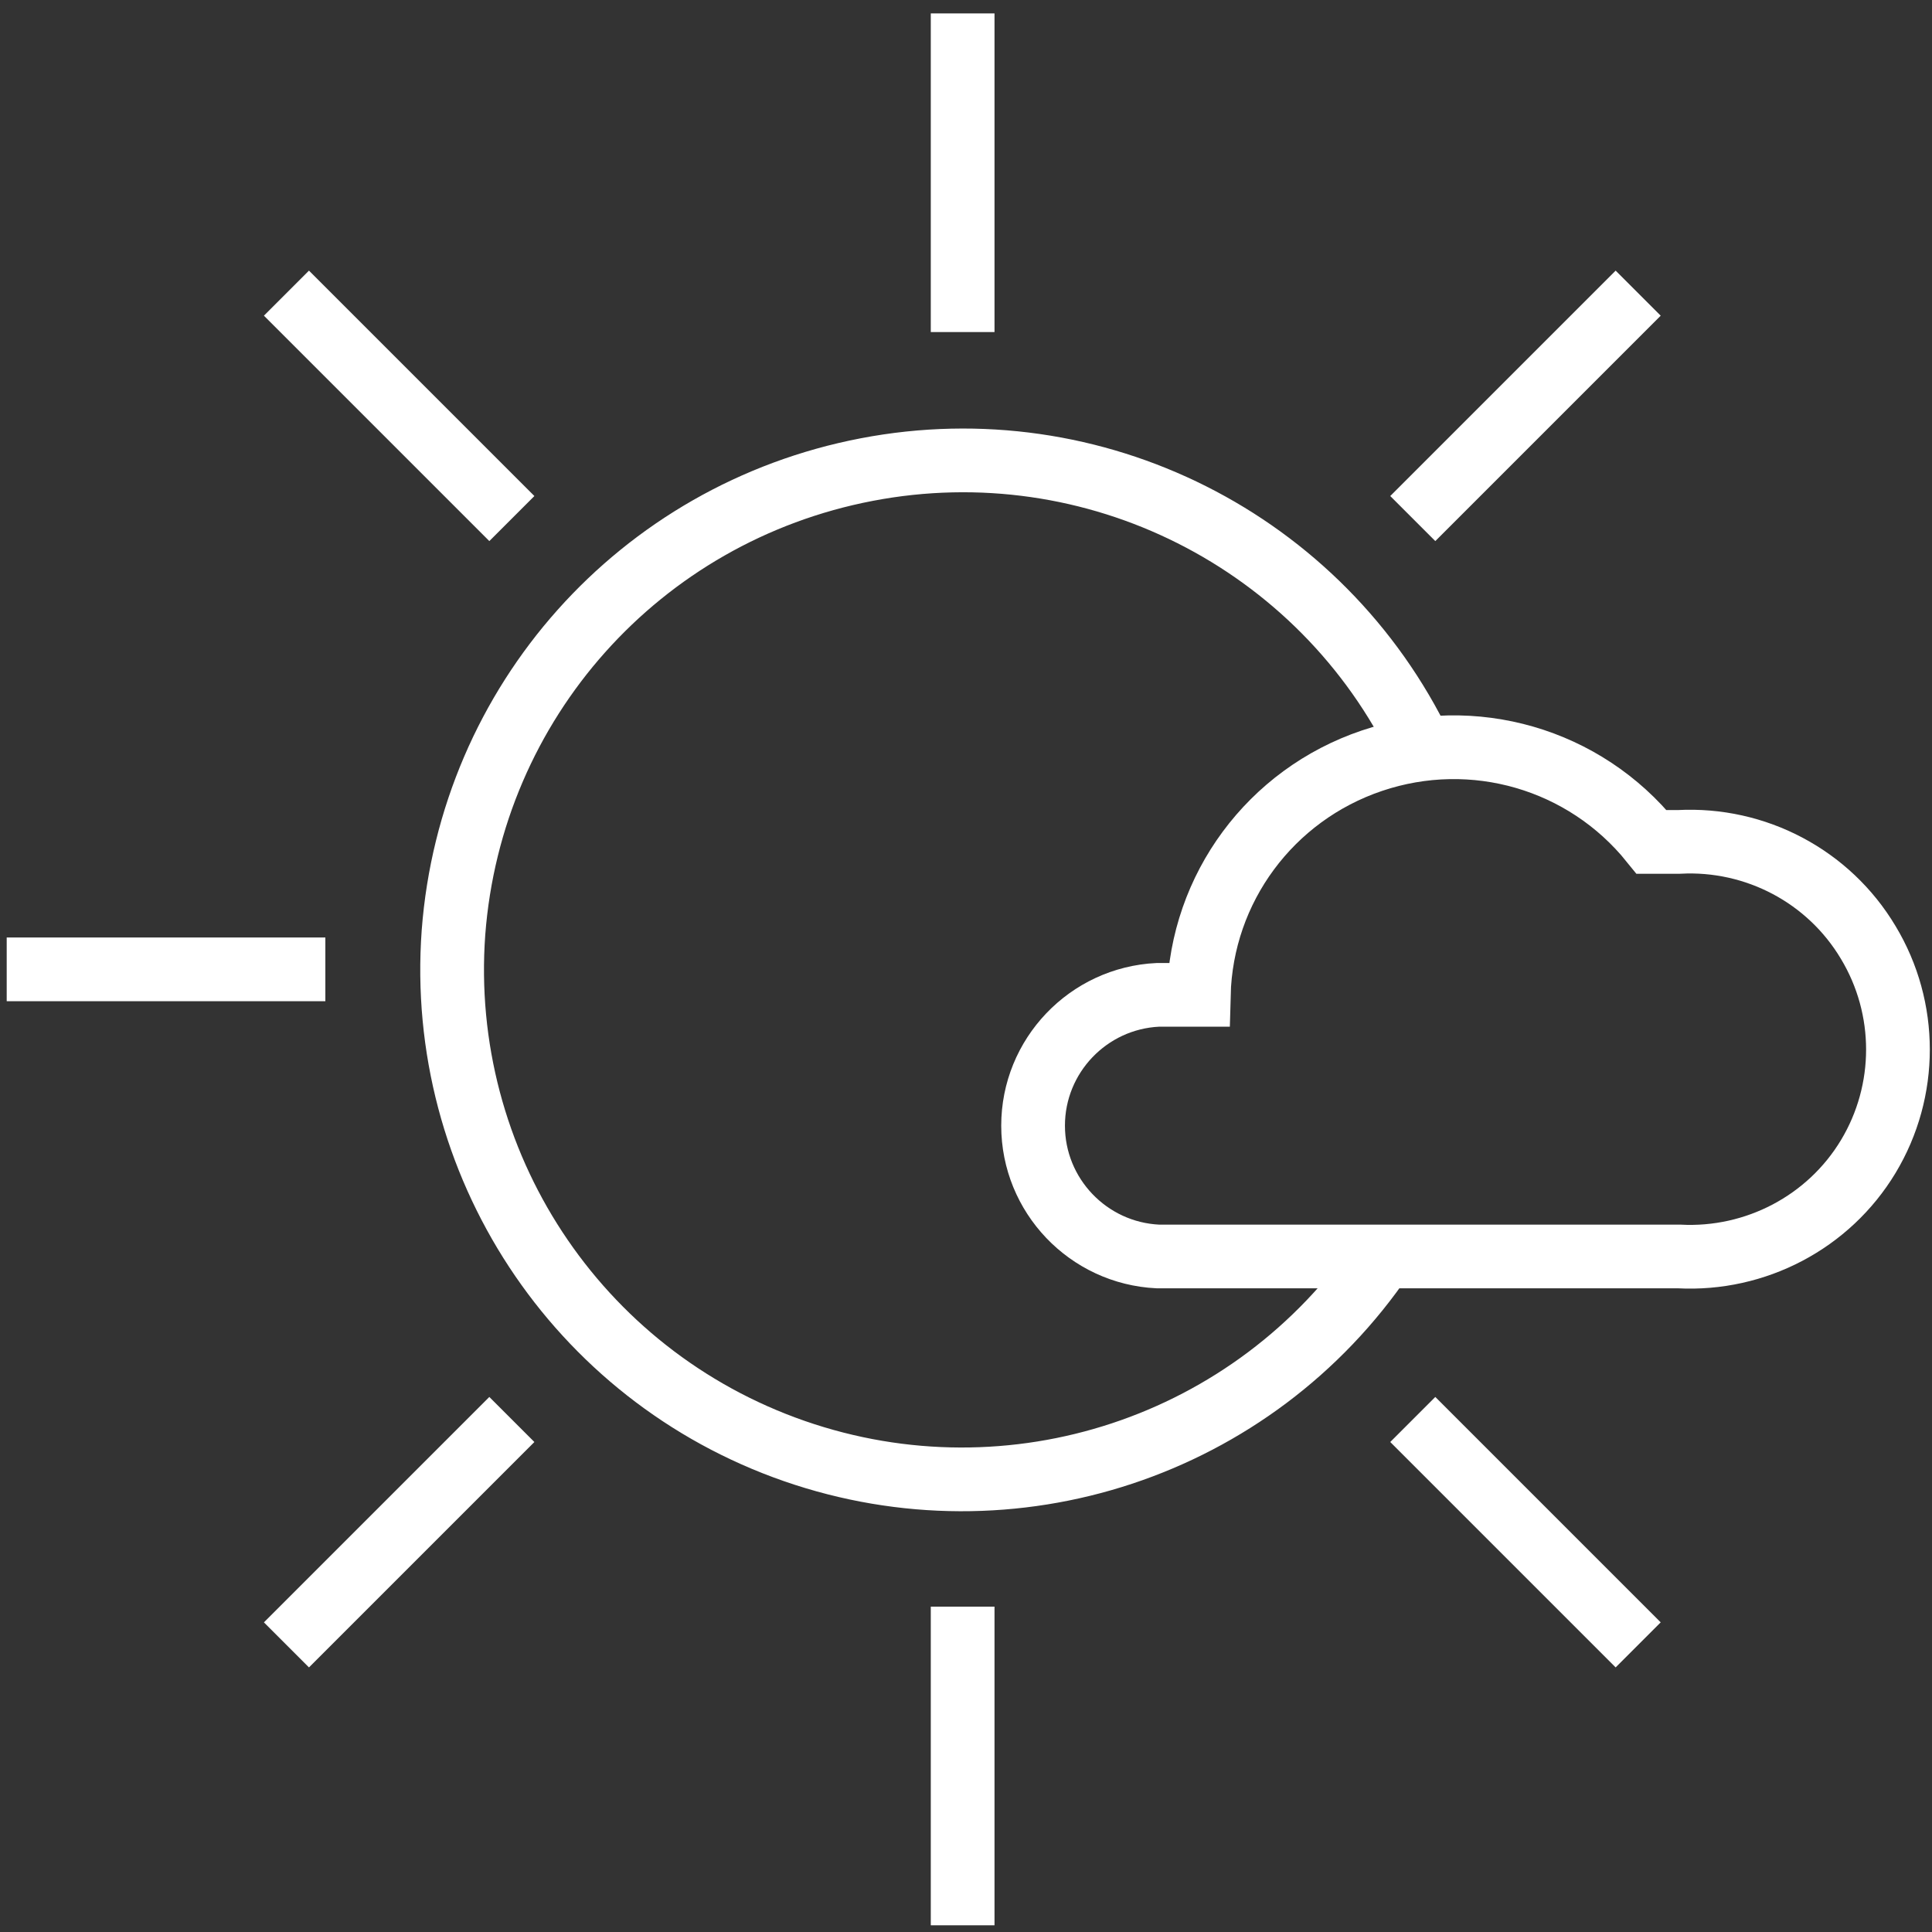
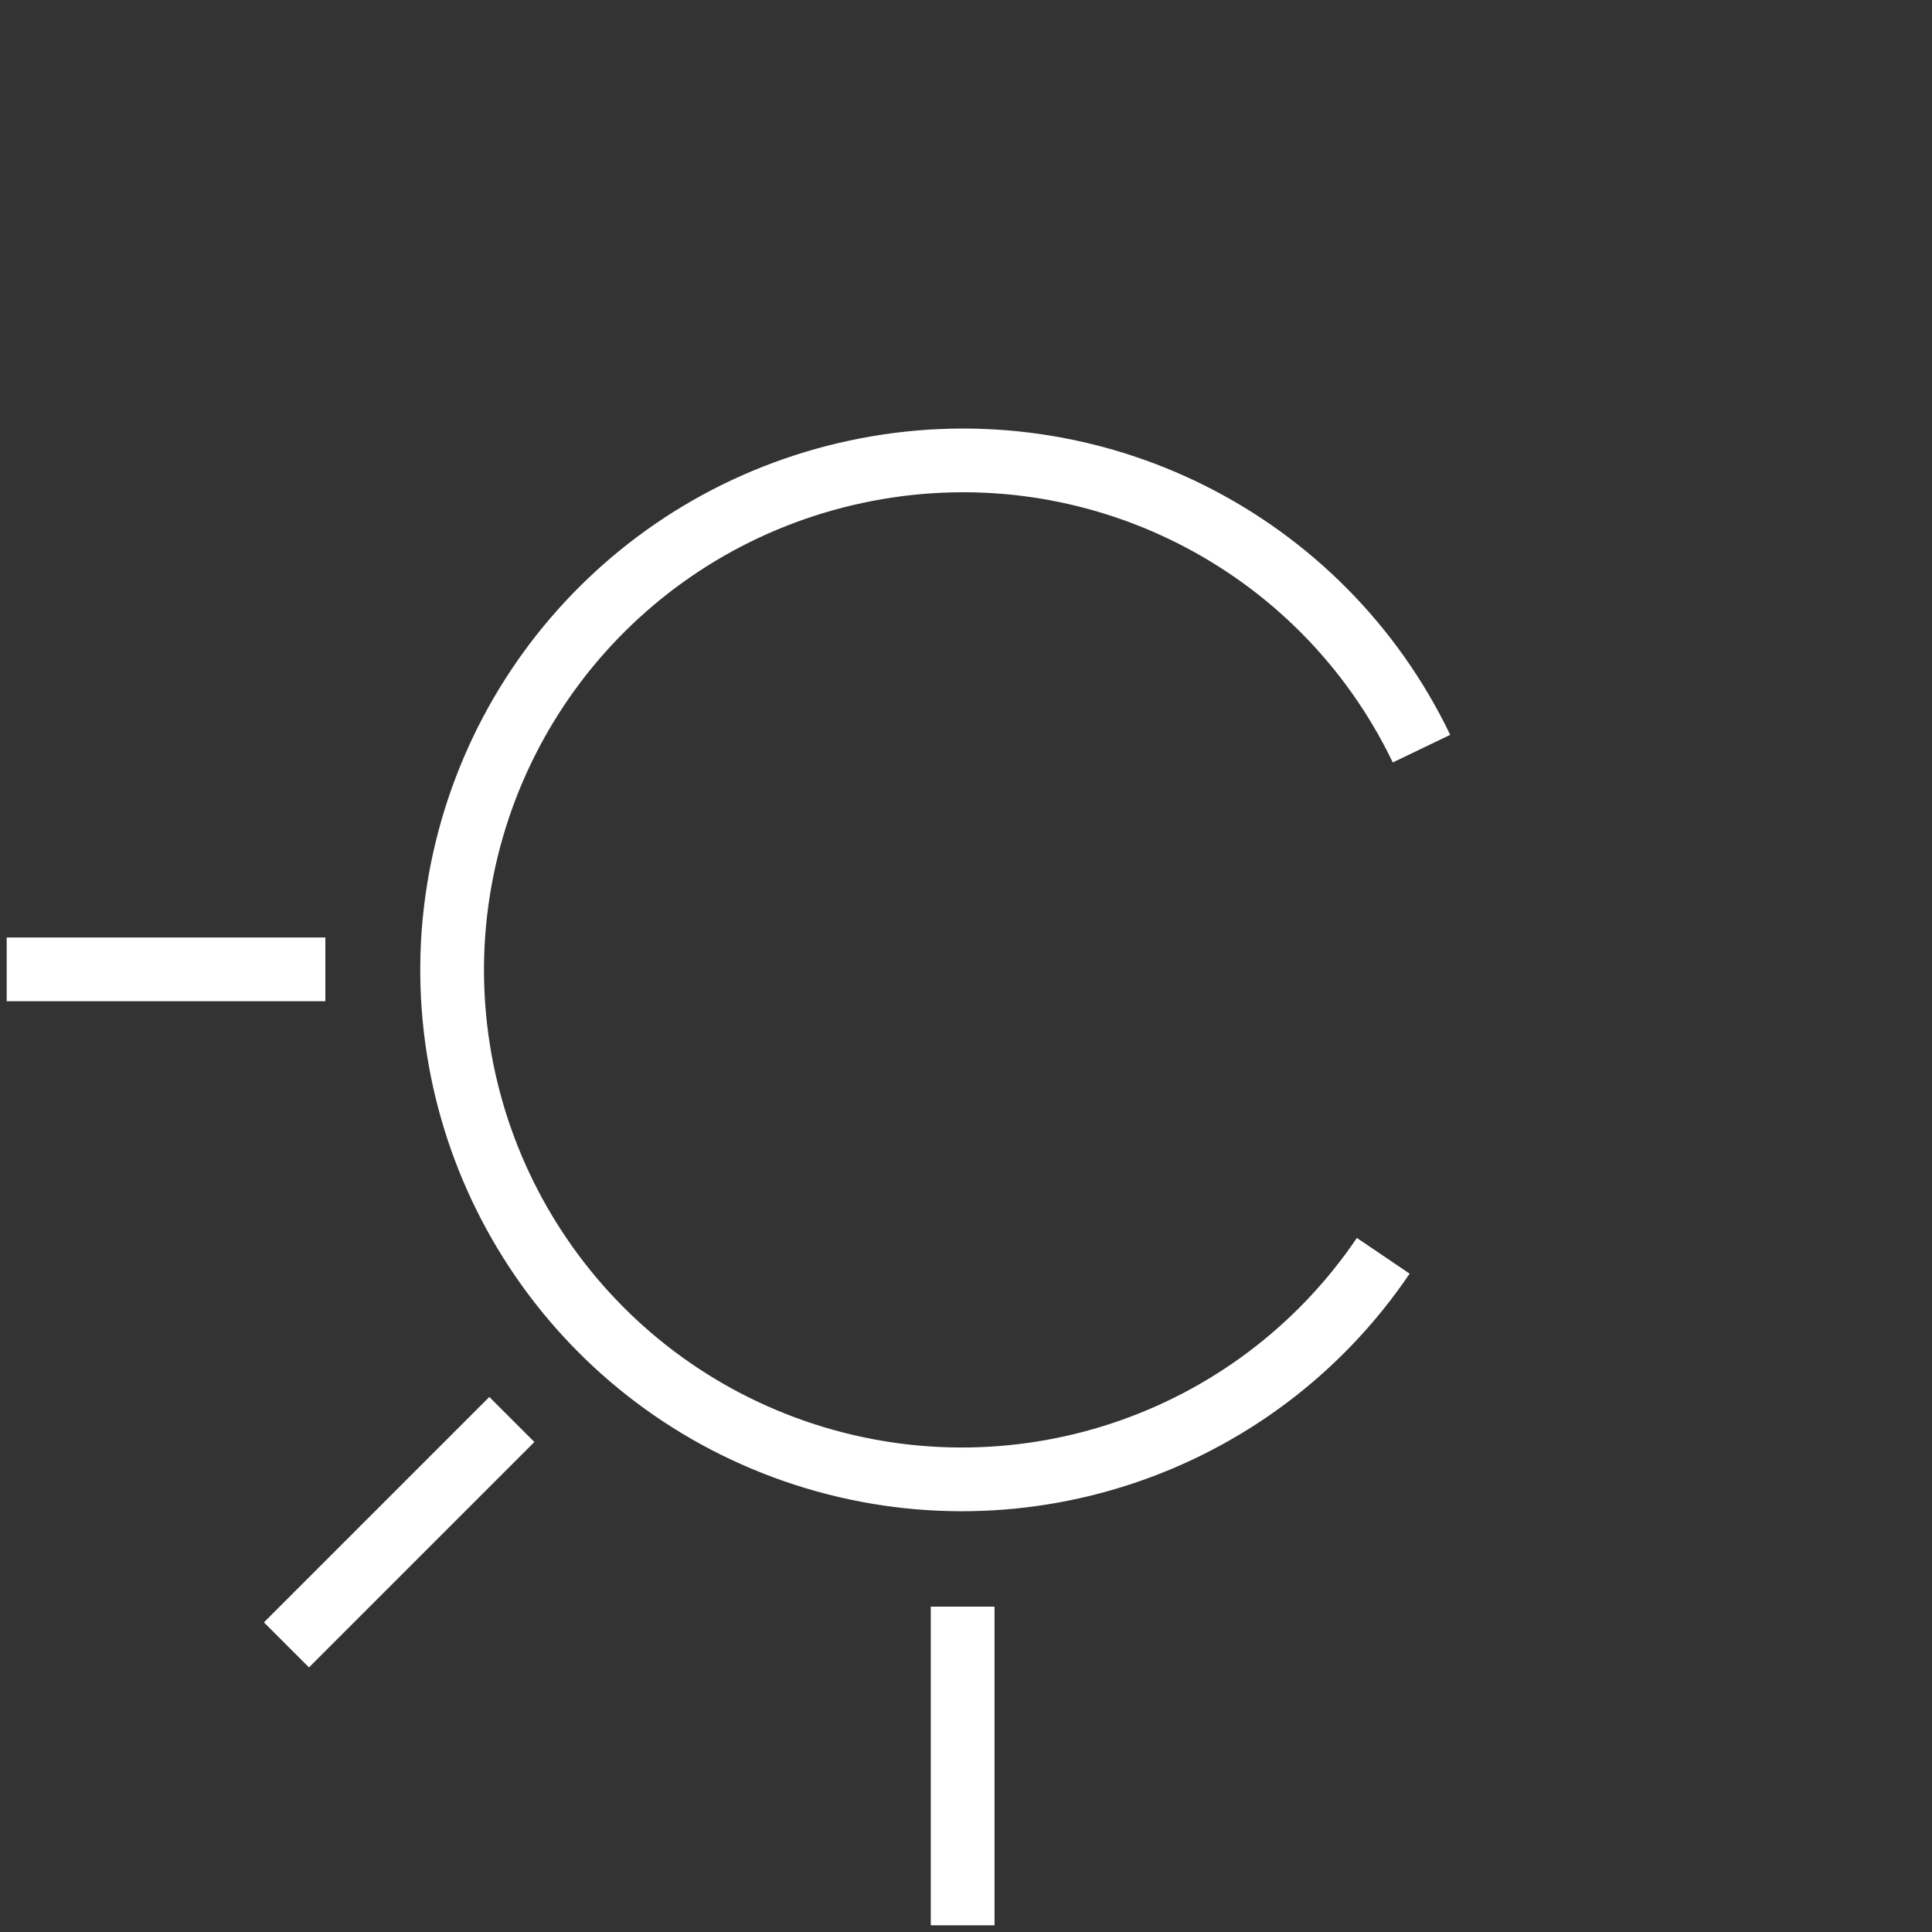
<svg xmlns="http://www.w3.org/2000/svg" version="1.1" id="Camada_1" x="0px" y="0px" viewBox="0 0 288 288" style="enable-background:new 0 0 288 288;" xml:space="preserve">
  <rect x="0" y="0" width="288" height="288" fill="#333333" stroke="none" />
  <style type="text/css">
	.st0{fill:none;stroke:#FFFFFF;stroke-width:9.499;}
</style>
  <desc>Created with Sketch.</desc>
  <g id="ICONS-_x2F_-Forecast-_x2F_-Color-_x2F_-02---Mostly-Sunny-LK">
    <g id="Mostly-Sunny" transform="translate(1, 2)">
-       <path id="Path" class="st0" d="M142.5,0v47.5" />
      <path id="Path_1_" class="st0" d="M142.5,237.5V285" />
      <path id="Path_2_" class="st0" d="M0,142.5h47.5" />
-       <path id="Path_3_" class="st0" d="M209.6,75.3l33.6-33.6" />
-       <path id="Path_4_" class="st0" d="M243.2,243.2l-33.6-33.6" />
-       <path id="Path_5_" class="st0" d="M75.3,75.3L41.7,41.7" />
      <path id="Path_6_" class="st0" d="M75.3,209.6l-33.6,33.6" />
      <path id="Path_7_" class="st0" d="M210.9,109.6c-14.9-31-48.8-48.1-82.7-41.6S69.2,102.7,66.6,137c-2.5,34.3,18.3,66,50.8,77.3    s68.5-0.6,87.8-29.1" />
-       <path id="Path_8_" class="st0" d="M249.3,123.5h-4.1c-10-12.4-26.6-17.2-41.7-12.1s-25.4,19-25.8,34.9h-6.1    c-10.4,0.5-18.6,9.1-18.6,19.5s8.2,19,18.6,19.5h77.7c11.4,0.6,22.3-5.1,28.2-14.9c5.9-9.8,5.9-22.1,0-31.9    C271.6,128.6,260.7,122.9,249.3,123.5L249.3,123.5z" />
    </g>
  </g>
</svg>